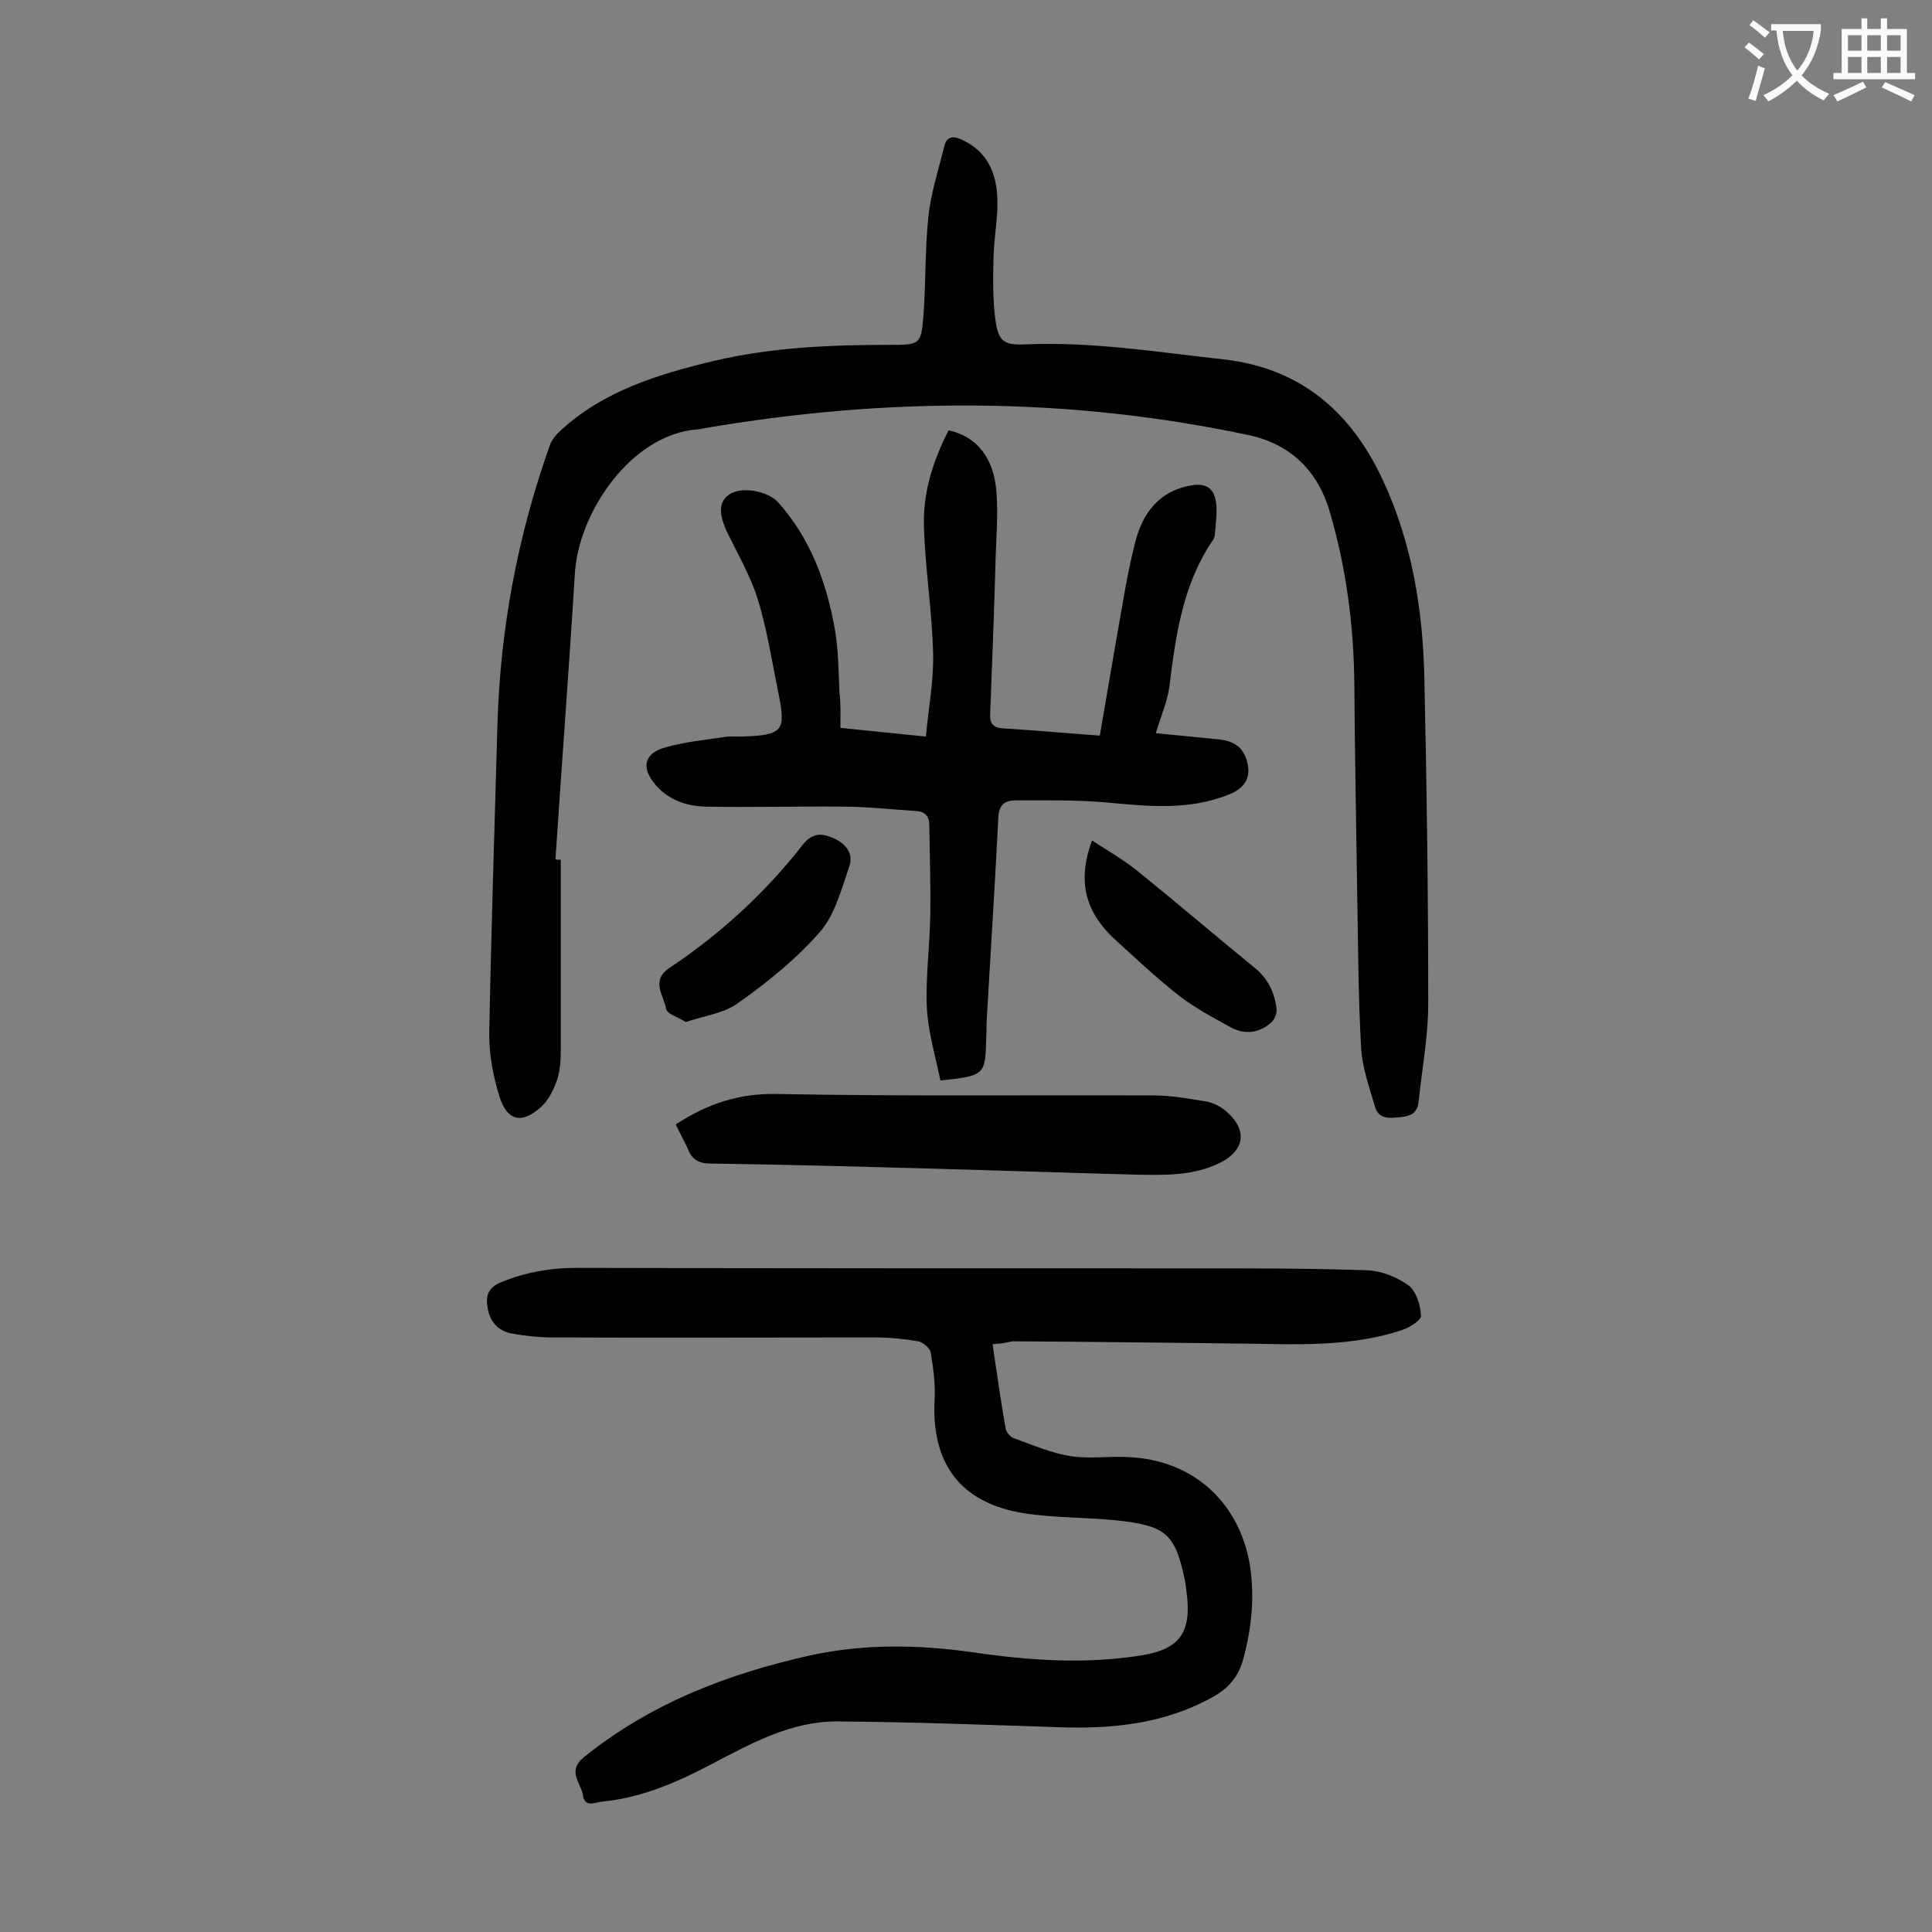
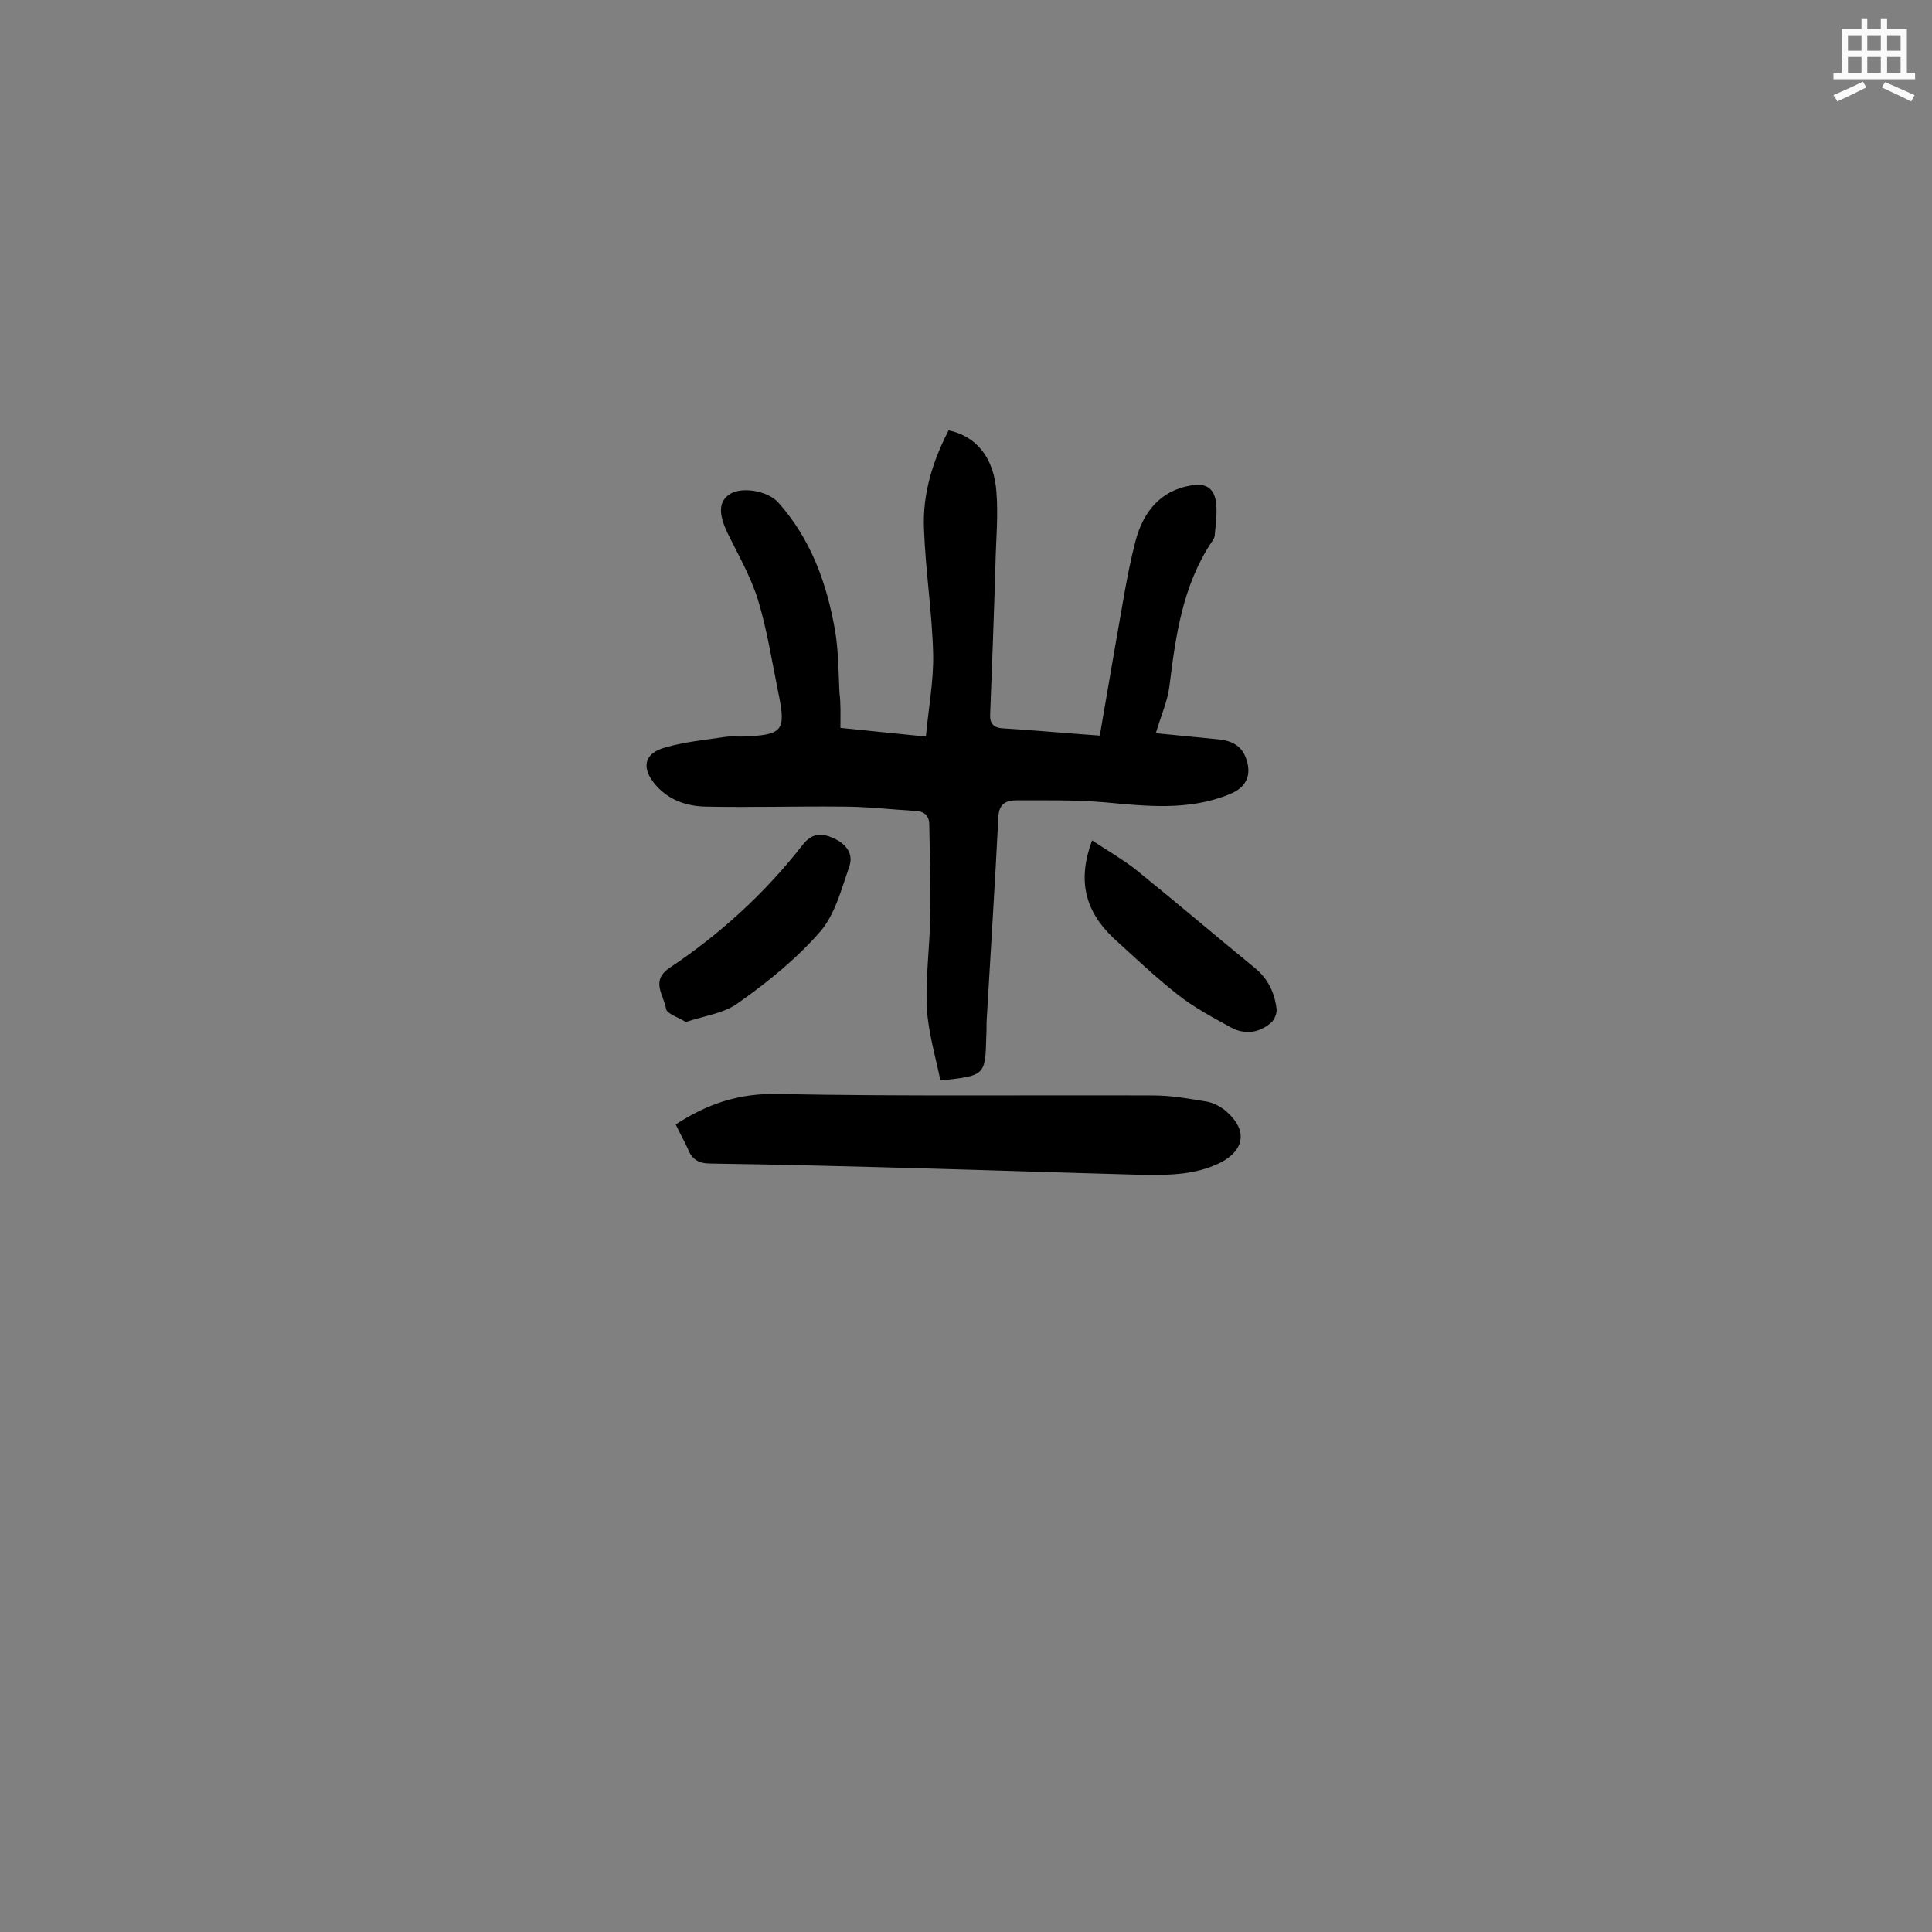
<svg xmlns="http://www.w3.org/2000/svg" enable-background="new 0 0 400 400" viewBox="0 0 400 400">
  <rect x="0" y="0" width="400" height="400" fill="#808080" stroke="none" />
  <g fill="#000001">
-     <path d="m116.1 178v39.2c0 2.1-.1 4.3-.7 6.2-.7 2-1.7 4.2-3.2 5.6-4 3.8-7.2 3.2-8.8-2-1.3-4.2-2.2-8.8-2.1-13.3.4-21.3 1.1-42.7 1.7-64 .6-19.7 4.2-38.8 10.8-57.4.4-1.2 1.3-2.3 2.2-3.1 9-8.3 20.2-11.7 31.9-14.5 12-2.8 24-3.3 36.2-3.3 6.4 0 6.6 0 7.1-6.2.5-6.7.3-13.5 1-20.2.5-5 2.1-9.8 3.3-14.7.5-2.2 2-2.2 3.8-1.3 5.3 2.5 7.1 7.1 7.2 12.5.1 3.8-.7 7.7-.8 11.6-.1 4.4-.2 8.8.4 13.2s1.8 5.2 6.2 5c13.8-.6 27.3 1.6 41 3.1 16 1.8 26.5 10.9 33.1 25.2 6 13 8.2 26.8 8.5 40.9.5 22.4.8 44.9.8 67.3 0 6.8-1.3 13.6-2 20.3-.2 2.3-1.6 3-3.8 3.2s-4.4.5-5.2-2.1c-1.2-4.1-2.7-8.2-2.9-12.4-.6-10.5-.6-20.9-.8-31.4-.2-14.6-.5-29.2-.6-43.8-.1-12.1-1.7-24.1-5.1-35.7-2.4-8.2-7.9-13.9-16.7-15.8-37.6-8-75.2-7.9-113-1.4-.4.1-.9.2-1.3.2-13.6 1.1-24.6 17.1-25.3 30.1-1.2 19.6-2.7 39.2-4 58.9.2.1.6.1 1.1.1z" />
-     <path d="m205.5 278.3c.9 6.1 1.7 11.8 2.7 17.4.1.8 1 1.9 1.8 2.1 3.9 1.4 7.8 3.1 11.8 3.7s8.2-.1 12.2.2c13.2.7 22.7 9.5 24.8 22.5 1 6.6.3 13-1.4 19.3-1 3.7-3.1 6.1-6.4 7.9-9.9 5.5-20.7 6.6-31.8 6.2-15.3-.5-30.7-1.1-46-1.2-9.4 0-17.6 4.5-25.8 8.8-7.2 3.8-14.5 7-22.7 7.8-1.4.1-3.6 1.4-4-1.3-.4-2.6-3.4-5 .2-7.9 13.9-11.2 29.9-17.3 47-21.1 11.1-2.4 22.3-2.2 33.6-.6 11.6 1.7 23.3 2.5 35 .6 7.8-1.3 10.2-4.8 9.2-12.8-.1-.8-.2-1.5-.3-2.3-2-9.9-3.8-11.7-14-12.8-6.5-.7-13-.5-19.4-1.5-13.1-2.1-19.2-10.2-18.5-23.5.2-3.3-.3-6.6-.8-9.8-.2-.9-1.6-2.1-2.6-2.3-2.9-.5-5.9-.8-8.9-.8-22.2 0-44.4.1-66.7 0-2.9 0-5.7-.3-8.5-.8-2.7-.5-4.5-2.3-5-5.1-.5-2.6-.1-4.4 2.9-5.6 5-2 10-2.9 15.4-2.9 42.9.1 85.8.1 128.7.1 11.7 0 23.4 0 35.1.4 2.9.1 6.1 1.4 8.5 3.1 1.6 1.2 2.5 4.1 2.6 6.3.1.9-2.4 2.5-4 3-10 3.3-20.5 3-30.9 2.8-16.6-.2-33.1-.4-49.7-.5-1.2.3-2.4.5-4.1.6z" />
    <path d="m174 150.7c5.6.6 11.1 1.1 17.7 1.8.5-5.7 1.6-11.3 1.5-17-.2-8.7-1.6-17.4-1.9-26.1-.3-7.2 1.8-13.9 5.1-20.3 5.7 1.2 9.4 5.6 9.9 12.8.4 4.9-.1 9.9-.2 14.9-.3 10.4-.7 20.7-1.1 31.1-.1 1.8.6 2.8 2.7 2.9 6.5.4 13 1 20 1.5 1.1-6.4 2.2-12.8 3.3-19.2 1.3-7.1 2.3-14.2 4.1-21.1 1.5-5.7 4.9-10.4 11.5-11.5 3.3-.6 4.9.8 5.2 3.8.2 2.1-.1 4.3-.3 6.5 0 .5-.4 1.1-.7 1.5-6 9.1-7.4 19.4-8.7 29.9-.4 3-1.7 5.9-2.8 9.6 4.2.4 8.2.8 12.2 1.2 2.8.2 5.3.9 6.4 3.8 1.4 3.6.2 6.3-3.5 7.7-8.4 3.4-17.1 2.4-25.8 1.6-6-.5-12.1-.4-18.2-.4-2.2 0-3.6.8-3.7 3.5-.7 13.9-1.6 27.8-2.4 41.7-.1 1.2 0 2.4-.1 3.6-.2 8.2-.2 8.2-9.5 9.2-1-4.9-2.5-9.9-2.8-14.9-.3-6.4.6-12.8.7-19.2.1-6.3-.1-12.6-.2-18.8 0-1.9-1-2.8-2.8-2.9-5-.3-10.1-.9-15.1-.9-9.5-.1-19 .2-28.5 0-3.8-.1-7.4-1.3-10.1-4.3-3.3-3.7-2.6-6.8 2-8 3.9-1.1 8-1.5 12-2.1 1.2-.2 2.4-.1 3.6-.1 8.7-.3 9.3-1.1 7.6-9.3-1.3-6.4-2.3-12.9-4.2-19.1-1.5-4.8-4.1-9.3-6.3-13.8-1.9-4-1.8-6.5.5-8 2.5-1.6 7.8-.7 10 1.7 6.8 7.6 10.1 16.8 11.8 26.6.7 4.2.7 8.5.9 12.8.3 2.3.2 4.6.2 7.3z" />
    <path d="m139.9 232.8c6.6-4.3 13.2-6.5 21.1-6.3 26 .5 51.9.2 77.9.3 3.7 0 7.5.7 11.1 1.3 1.4.3 2.9 1.1 4 2.1 4.3 3.8 3.7 7.9-1.3 10.5-5.6 2.8-11.6 2.6-17.5 2.5-14.7-.4-29.4-.9-44-1.3-14.7-.4-29.4-.8-44-1-2.7 0-4-.9-4.9-3.3-.7-1.5-1.6-3.1-2.4-4.8z" />
    <path d="m142 211.6c-1.6-1-3.9-1.7-4.1-2.7-.4-2.8-3.3-5.8.7-8.5 10.5-7 19.8-15.5 27.6-25.5 1.9-2.4 3.8-2.5 6.3-1.4 2.7 1.2 4.3 3.3 3.3 6-1.6 4.6-2.9 9.8-6 13.4-4.9 5.6-10.8 10.4-16.9 14.7-2.9 2.2-7.1 2.7-10.9 4z" />
    <path d="m226.1 174c3.2 2.1 6.3 3.9 9 6 8.3 6.7 16.5 13.7 24.7 20.4 2.7 2.2 4.1 5.1 4.5 8.5.1.9-.4 2.1-1 2.7-2.4 2.2-5.4 2.7-8.3 1.2-3.8-2.1-7.8-4.2-11.2-6.9-4.7-3.7-9-7.8-13.4-11.8-5.9-5.7-7.3-12-4.3-20.1z" />
  </g>
-   <path d="m362.1 8.8c1.1.8 2.1 1.6 3.1 2.4l-1 1.1c-1.3-1.1-2.3-2-3-2.5zm1.9 4.8c.5.2.9.4 1.4.5-.6 2.3-1.3 4.5-1.9 6.8l-1.5-.5c.8-2.1 1.4-4.3 2-6.8zm-1-9.4c1.3.9 2.4 1.8 3.4 2.5l-1 1.1c-1.4-1.2-2.4-2.1-3.2-2.6zm3.7 2.2v-1.4h10.3v1.2c-.5 3.6-1.8 6.8-4 9.4 1.5 1.6 3.4 2.8 5.7 3.8-.3.4-.7.8-1.1 1.4-2.3-1.1-4.1-2.5-5.6-4.1-1.6 1.6-3.6 3.1-5.9 4.3-.3-.5-.7-.9-1-1.3 2.4-1.1 4.4-2.5 6-4.1-1.9-2.5-3-5.6-3.3-9.3h-1.1zm8.8 0h-6.4c.3 3.3 1.3 6 3 8.2 2-2.3 3.1-5.1 3.4-8.2z" fill="#fafafb" />
  <path d="m385.3 3.8h1.3v2.2h2.8v-2.2h1.3v2.2h4.1v9.1h1.7v1.3h-16.9v-1.3h1.7v-9.1h4.1v-2.2zm.4 13.1.7 1.2c-1.8.9-3.8 1.9-6 2.9-.2-.4-.5-.8-.8-1.3 2.3-1 4.3-1.9 6.1-2.8zm-3.1-6.4h2.8v-3.2h-2.8zm0 4.6h2.8v-3.3h-2.8zm4-4.6h2.8v-3.2h-2.8zm0 4.6h2.8v-3.3h-2.8zm3.7 1.9c2.1.9 4.1 1.8 6.1 2.7l-.7 1.3c-2.2-1.1-4.2-2-6.1-2.9zm3.2-9.7h-2.8v3.2h2.8zm-2.8 7.8h2.8v-3.3h-2.8z" fill="#fafafb" />
</svg>